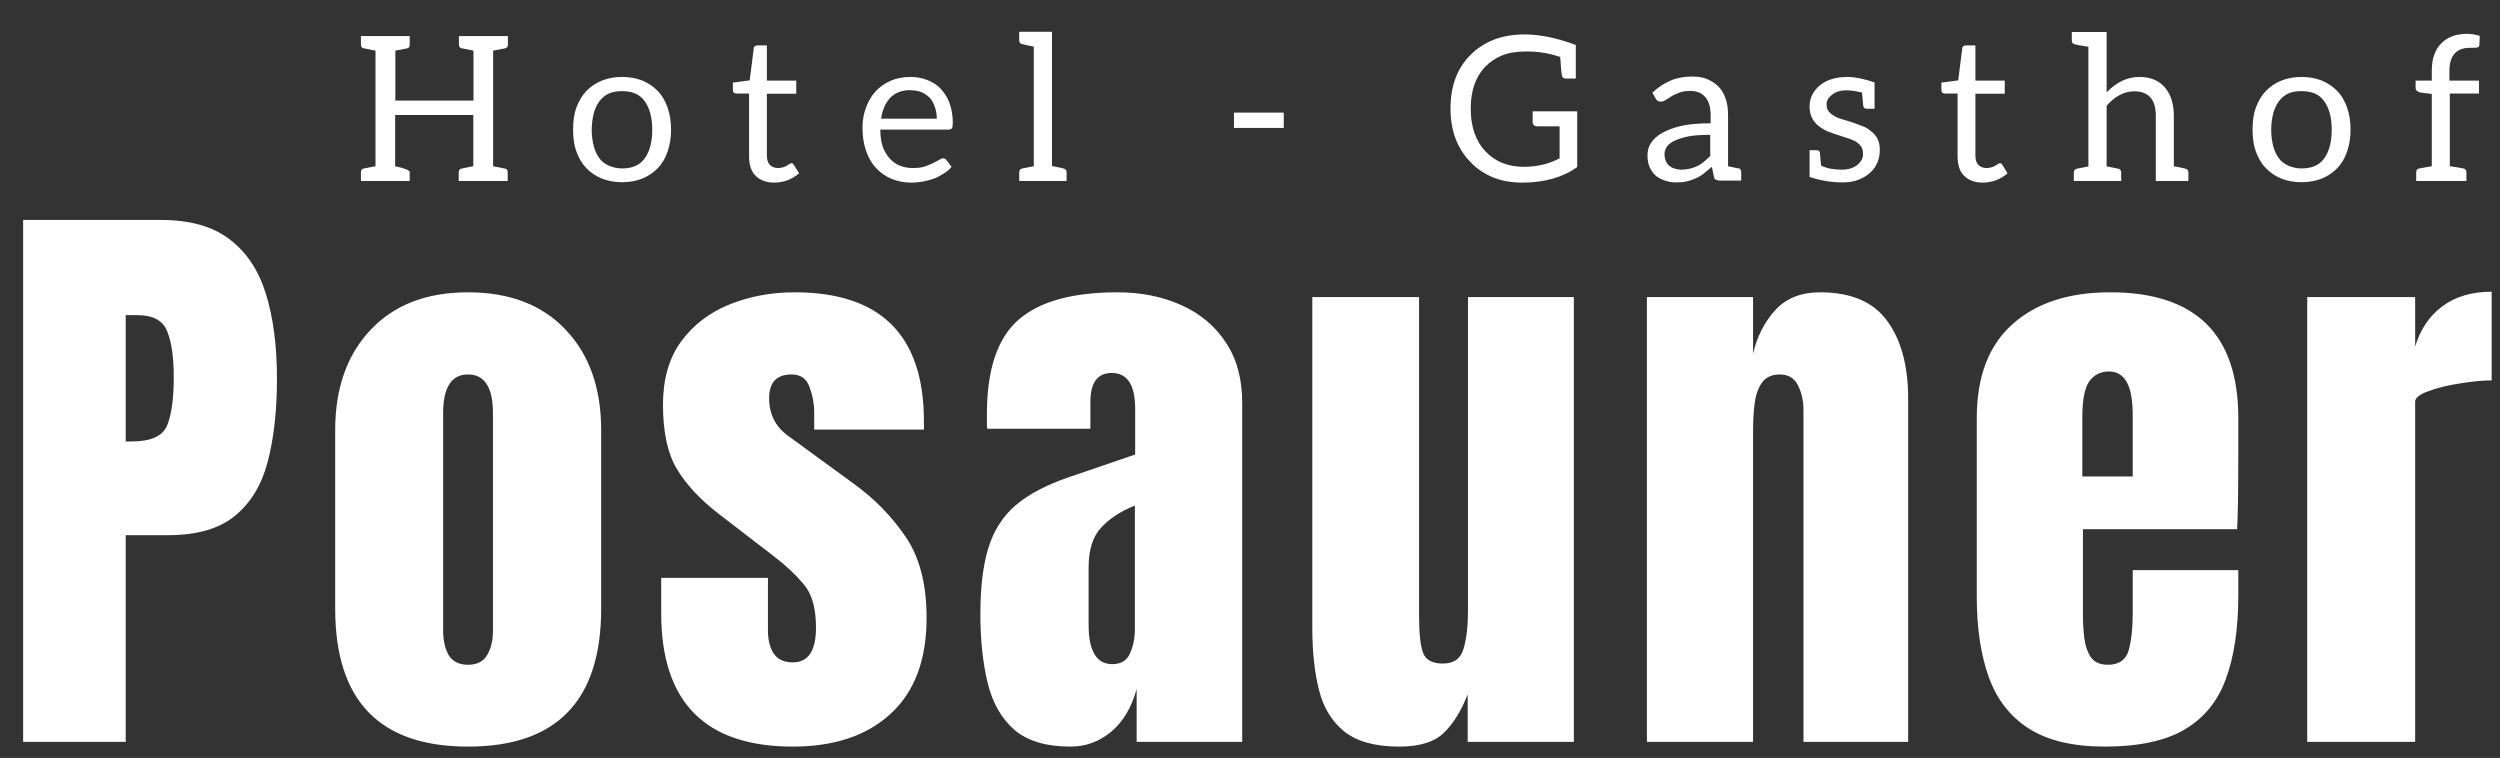
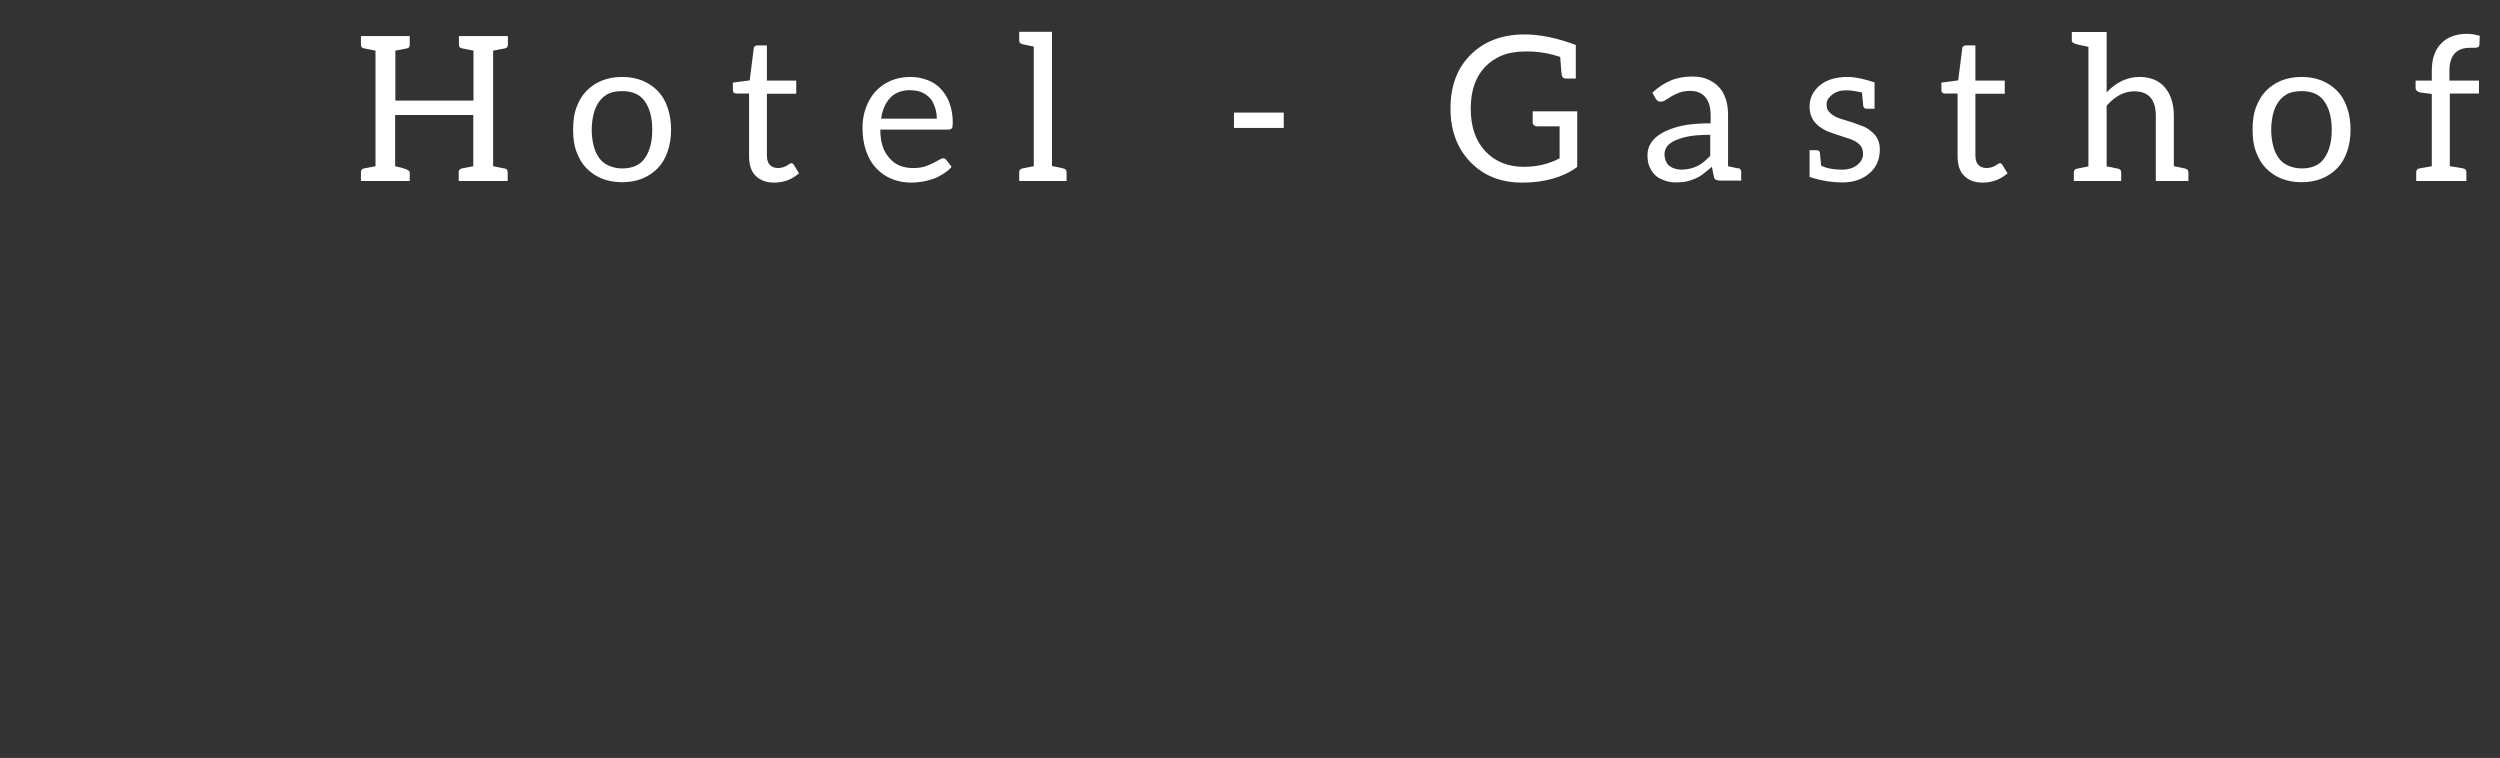
<svg xmlns="http://www.w3.org/2000/svg" width="221" height="67" viewBox="0 0 221 67" fill="none">
  <rect x="0" y="0" width="221" height="67" fill="#333333" stroke="none" />
-   <path d="M2.045 65.579V19.444H14.234C16.785 19.444 18.803 20.012 20.289 21.148C21.792 22.284 22.866 23.9 23.513 25.997C24.16 28.095 24.483 30.593 24.483 33.494C24.483 36.291 24.212 38.728 23.67 40.808C23.129 42.87 22.159 44.469 20.761 45.605C19.38 46.741 17.414 47.309 14.863 47.309H11.114V65.579H2.045ZM11.114 39.025H11.639C13.351 39.025 14.4 38.545 14.784 37.584C15.169 36.623 15.361 35.207 15.361 33.337C15.361 31.59 15.169 30.244 14.784 29.3C14.417 28.339 13.535 27.859 12.137 27.859H11.114V39.025ZM41.375 65.999C33.546 65.999 29.631 61.935 29.631 53.809V38.029C29.631 34.325 30.671 31.371 32.751 29.169C34.83 26.95 37.705 25.84 41.375 25.84C45.062 25.84 47.945 26.95 50.025 29.169C52.104 31.371 53.144 34.325 53.144 38.029V53.809C53.144 61.935 49.221 65.999 41.375 65.999ZM41.375 58.764C42.161 58.764 42.72 58.484 43.052 57.925C43.402 57.348 43.577 56.623 43.577 55.749V36.535C43.577 34.246 42.843 33.101 41.375 33.101C39.907 33.101 39.173 34.246 39.173 36.535V55.749C39.173 56.623 39.339 57.348 39.671 57.925C40.02 58.484 40.588 58.764 41.375 58.764ZM70.088 65.999C62.329 65.999 58.45 62.067 58.45 54.203V51.083H67.886V55.697C67.886 56.588 68.061 57.287 68.411 57.794C68.76 58.301 69.319 58.554 70.088 58.554C71.451 58.554 72.133 57.532 72.133 55.487C72.133 53.775 71.775 52.499 71.058 51.66C70.342 50.804 69.468 49.982 68.437 49.196L63.43 45.343C61.857 44.119 60.66 42.826 59.839 41.463C59.018 40.1 58.607 38.204 58.607 35.775C58.607 33.521 59.14 31.66 60.206 30.192C61.289 28.724 62.714 27.631 64.479 26.915C66.261 26.198 68.183 25.84 70.246 25.84C77.865 25.84 81.674 29.641 81.674 37.243V37.977H71.976V36.483C71.976 35.696 71.836 34.936 71.556 34.202C71.294 33.468 70.77 33.101 69.983 33.101C68.655 33.101 67.991 33.8 67.991 35.198C67.991 36.614 68.55 37.723 69.669 38.527L75.488 42.774C77.306 44.084 78.826 45.64 80.049 47.44C81.29 49.24 81.91 51.634 81.91 54.622C81.91 58.327 80.853 61.149 78.739 63.089C76.641 65.029 73.758 65.999 70.088 65.999ZM94.634 65.999C92.45 65.999 90.781 65.492 89.627 64.478C88.492 63.465 87.714 62.075 87.294 60.31C86.875 58.545 86.665 56.544 86.665 54.307C86.665 51.913 86.901 49.956 87.373 48.436C87.845 46.898 88.649 45.64 89.785 44.661C90.938 43.682 92.52 42.852 94.529 42.171L100.349 40.179V36.142C100.349 34.027 99.658 32.97 98.278 32.97C97.019 32.97 96.39 33.826 96.39 35.539V37.898H87.268C87.251 37.758 87.242 37.584 87.242 37.374C87.242 37.147 87.242 36.893 87.242 36.614C87.242 32.699 88.159 29.929 89.994 28.304C91.847 26.662 94.774 25.84 98.776 25.84C100.873 25.84 102.751 26.216 104.412 26.967C106.072 27.701 107.382 28.794 108.344 30.244C109.322 31.694 109.811 33.486 109.811 35.618V65.579H100.48V60.913C100.025 62.556 99.274 63.814 98.225 64.688C97.177 65.562 95.98 65.999 94.634 65.999ZM98.33 58.711C99.099 58.711 99.623 58.388 99.903 57.741C100.183 57.095 100.322 56.396 100.322 55.644V44.687C99.029 45.212 98.024 45.876 97.308 46.679C96.591 47.466 96.233 48.628 96.233 50.166V55.225C96.233 57.549 96.932 58.711 98.33 58.711ZM123.689 65.999C121.592 65.999 119.984 65.562 118.865 64.688C117.764 63.814 117.013 62.6 116.611 61.044C116.209 59.471 116.008 57.637 116.008 55.539V26.26H125.445V54.439C125.445 56.011 125.567 57.112 125.812 57.741C126.057 58.353 126.633 58.659 127.542 58.659C128.521 58.659 129.132 58.222 129.377 57.348C129.639 56.474 129.77 55.347 129.77 53.967V26.26H139.128V65.579H129.744V61.385C129.15 62.888 128.433 64.032 127.594 64.819C126.773 65.605 125.471 65.999 123.689 65.999ZM145.587 65.579V26.26H154.971V31.266C155.321 29.763 155.967 28.488 156.911 27.439C157.872 26.373 159.2 25.84 160.895 25.84C163.621 25.84 165.596 26.679 166.819 28.357C168.06 30.034 168.681 32.332 168.681 35.251V65.579H159.427V36.221C159.427 35.452 159.27 34.744 158.956 34.097C158.641 33.433 158.099 33.101 157.33 33.101C156.614 33.101 156.081 33.355 155.731 33.861C155.399 34.351 155.19 34.971 155.102 35.722C155.015 36.456 154.971 37.19 154.971 37.924V65.579H145.587ZM186.07 65.999C183.274 65.999 181.046 65.474 179.386 64.426C177.726 63.377 176.538 61.866 175.821 59.891C175.105 57.916 174.746 55.539 174.746 52.761V36.955C174.746 33.302 175.795 30.541 177.892 28.671C179.989 26.784 182.872 25.84 186.542 25.84C194.091 25.84 197.866 29.545 197.866 36.955V39.812C197.866 43.272 197.831 45.596 197.761 46.784H184.131V54.386C184.131 55.085 184.174 55.775 184.262 56.457C184.349 57.121 184.541 57.672 184.838 58.108C185.153 58.545 185.651 58.764 186.332 58.764C187.311 58.764 187.923 58.344 188.167 57.505C188.412 56.649 188.534 55.539 188.534 54.176V50.402H197.866V52.63C197.866 55.566 197.499 58.03 196.765 60.022C196.049 61.997 194.825 63.491 193.095 64.504C191.383 65.501 189.041 65.999 186.07 65.999ZM184.078 42.118H188.534V36.824C188.534 35.408 188.36 34.394 188.01 33.783C187.661 33.154 187.136 32.839 186.437 32.839C185.686 32.839 185.1 33.136 184.681 33.73C184.279 34.325 184.078 35.355 184.078 36.824V42.118ZM203.958 65.579V26.26H213.5V30.637C213.954 29.117 214.758 27.928 215.911 27.072C217.065 26.216 218.515 25.788 220.263 25.788V33.626C219.494 33.626 218.576 33.713 217.51 33.888C216.444 34.045 215.509 34.272 214.705 34.569C213.901 34.849 213.5 35.163 213.5 35.513V65.579H203.958Z" fill="#FFF" />
-   <path d="M43.592 14.694L44.666 14.908C44.809 14.944 44.881 15.052 44.881 15.23V16H40.55V15.23C40.55 15.04 40.645 14.926 40.836 14.89L41.839 14.694V10.166H34.931V14.694C35.79 14.873 36.22 15.052 36.22 15.23V16H31.907V15.23C31.907 15.04 31.996 14.926 32.175 14.89L33.195 14.694V4.476L32.122 4.261C31.979 4.225 31.907 4.118 31.907 3.939V3.187H36.22V3.939C36.22 4.118 36.16 4.225 36.041 4.261C35.909 4.297 35.545 4.368 34.949 4.476V8.896H41.856V4.476L40.783 4.261C40.64 4.225 40.568 4.118 40.568 3.939V3.187H44.898V3.939C44.898 4.13 44.809 4.243 44.63 4.279L43.592 4.476V14.694ZM54.992 6.802C55.648 6.802 56.245 6.909 56.782 7.124C57.307 7.339 57.766 7.649 58.16 8.055C58.529 8.436 58.816 8.926 59.019 9.522C59.221 10.107 59.323 10.751 59.323 11.455C59.323 12.159 59.221 12.803 59.019 13.387C58.816 13.984 58.529 14.473 58.16 14.855C57.766 15.26 57.307 15.57 56.782 15.785C56.245 16 55.648 16.107 54.992 16.107C54.336 16.107 53.74 16 53.203 15.785C52.678 15.57 52.219 15.26 51.825 14.855C51.467 14.485 51.175 13.996 50.948 13.387C50.757 12.874 50.662 12.23 50.662 11.455C50.662 10.679 50.757 10.035 50.948 9.522C51.175 8.914 51.467 8.425 51.825 8.055C52.219 7.649 52.678 7.339 53.203 7.124C53.74 6.909 54.336 6.802 54.992 6.802ZM54.992 14.89C55.911 14.89 56.579 14.592 56.996 13.996C57.438 13.375 57.659 12.534 57.659 11.473C57.659 10.411 57.438 9.57 56.996 8.949C56.579 8.353 55.911 8.055 54.992 8.055C54.527 8.055 54.133 8.126 53.811 8.269C53.501 8.413 53.227 8.639 52.988 8.949C52.761 9.26 52.594 9.618 52.487 10.023C52.368 10.5 52.308 10.989 52.308 11.491C52.308 11.968 52.368 12.445 52.487 12.922C52.594 13.328 52.761 13.686 52.988 13.996C53.191 14.27 53.465 14.485 53.811 14.64C54.193 14.807 54.587 14.89 54.992 14.89ZM68.437 16.143C67.745 16.143 67.196 15.94 66.791 15.535C66.409 15.153 66.218 14.58 66.218 13.817V8.269H65.126C65.019 8.269 64.936 8.246 64.876 8.198C64.816 8.15 64.786 8.061 64.786 7.929V7.303L66.272 7.106L66.63 4.297C66.63 4.201 66.665 4.13 66.737 4.082C66.797 4.034 66.88 4.011 66.987 4.011H67.793V7.124H70.388V8.287H67.793V13.727C67.793 14.121 67.882 14.407 68.061 14.586C68.24 14.765 68.485 14.855 68.795 14.855C68.926 14.855 69.075 14.831 69.242 14.783C69.35 14.747 69.457 14.7 69.564 14.64C69.6 14.616 69.636 14.592 69.672 14.568C69.707 14.545 69.743 14.521 69.779 14.497C69.874 14.449 69.934 14.425 69.958 14.425C70.041 14.425 70.113 14.473 70.173 14.568L70.638 15.32C70.316 15.594 69.982 15.797 69.636 15.928C69.242 16.072 68.843 16.143 68.437 16.143ZM80.485 6.802C81.01 6.802 81.505 6.892 81.97 7.071C82.448 7.249 82.841 7.506 83.151 7.84C83.509 8.222 83.772 8.645 83.939 9.111C84.13 9.647 84.225 10.22 84.225 10.828C84.225 11.103 84.201 11.27 84.153 11.329C84.094 11.413 83.987 11.455 83.831 11.455H77.819C77.819 12.027 77.89 12.528 78.034 12.958C78.153 13.328 78.356 13.674 78.642 13.996C78.904 14.294 79.203 14.509 79.537 14.64C79.895 14.783 80.276 14.855 80.682 14.855C81.111 14.855 81.457 14.813 81.72 14.729C81.97 14.646 82.221 14.545 82.471 14.425C82.734 14.294 82.913 14.199 83.008 14.139C83.163 14.043 83.283 13.996 83.366 13.996C83.497 13.996 83.599 14.05 83.67 14.157L84.118 14.747C83.951 14.962 83.712 15.165 83.402 15.356C83.044 15.582 82.752 15.732 82.525 15.803C82.167 15.922 81.845 16.006 81.559 16.054C81.201 16.113 80.873 16.143 80.575 16.143C79.954 16.143 79.376 16.036 78.839 15.821C78.326 15.618 77.867 15.302 77.461 14.873C77.079 14.479 76.781 13.972 76.566 13.352C76.351 12.743 76.244 12.051 76.244 11.276C76.244 10.655 76.346 10.071 76.548 9.522C76.751 8.961 77.031 8.484 77.389 8.091C77.759 7.685 78.207 7.369 78.731 7.142C79.256 6.915 79.841 6.802 80.485 6.802ZM80.521 7.965C79.746 7.965 79.143 8.186 78.713 8.627C78.272 9.093 77.998 9.713 77.89 10.488H82.811C82.811 10.119 82.758 9.785 82.65 9.486C82.519 9.116 82.376 8.848 82.221 8.681C82.018 8.466 81.773 8.293 81.487 8.162C81.213 8.043 80.885 7.983 80.503 7.983L80.521 7.965ZM93.999 14.89C94.19 14.926 94.285 15.04 94.285 15.23V16H90.098V15.23C90.098 15.04 90.193 14.926 90.384 14.89L91.386 14.694V4.118C90.838 4.011 90.504 3.939 90.384 3.903C90.193 3.867 90.098 3.76 90.098 3.581V2.812H92.997V14.676C93.546 14.783 93.88 14.855 93.999 14.89ZM113.484 11.312H109.082V9.952H113.484V11.312ZM134.701 14.747C135.871 14.747 136.926 14.497 137.869 13.996V11.168H135.882C135.763 11.168 135.668 11.133 135.596 11.061C135.525 10.989 135.489 10.912 135.489 10.828V9.844H139.426V14.765C138.149 15.684 136.527 16.143 134.558 16.143C132.685 16.143 131.164 15.541 129.995 14.336C128.814 13.119 128.224 11.538 128.224 9.594C128.224 7.613 128.808 6.039 129.977 4.869C131.182 3.653 132.781 3.044 134.773 3.044C136.133 3.044 137.642 3.354 139.3 3.975V6.945H138.441C138.227 6.945 138.101 6.85 138.066 6.659C138.066 6.599 138.048 6.45 138.012 6.212C137.988 5.973 137.958 5.579 137.922 5.031C137.541 4.911 137.32 4.846 137.26 4.834C136.533 4.643 135.763 4.547 134.952 4.547C134.081 4.547 133.353 4.667 132.769 4.905C132.196 5.144 131.701 5.478 131.284 5.907C130.437 6.802 130.013 8.031 130.013 9.594C130.013 11.204 130.448 12.469 131.319 13.387C132.19 14.294 133.318 14.747 134.701 14.747ZM153.655 14.855C153.739 14.867 153.804 14.908 153.852 14.98C153.9 15.04 153.923 15.111 153.923 15.195V15.964H152.062C151.955 15.964 151.83 15.94 151.687 15.893C151.603 15.869 151.543 15.773 151.508 15.606L151.329 14.747L150.613 15.338C150.41 15.505 150.172 15.648 149.897 15.767C149.635 15.887 149.372 15.976 149.11 16.036C148.871 16.095 148.549 16.125 148.143 16.125C147.809 16.125 147.487 16.072 147.177 15.964C146.807 15.833 146.539 15.69 146.372 15.535C146.157 15.344 145.978 15.093 145.835 14.783C145.704 14.509 145.638 14.151 145.638 13.71C145.638 13.328 145.734 12.982 145.924 12.672C146.139 12.326 146.461 12.027 146.891 11.777C147.368 11.502 147.941 11.288 148.609 11.133C149.301 10.977 150.172 10.9 151.221 10.9V10.202C151.221 9.498 151.066 8.961 150.756 8.592C150.446 8.222 149.999 8.037 149.414 8.037C149.032 8.037 148.704 8.091 148.43 8.198C148.12 8.317 147.893 8.425 147.75 8.52C147.678 8.568 147.595 8.621 147.499 8.681C147.416 8.729 147.326 8.782 147.231 8.842C147.1 8.938 146.962 8.985 146.819 8.985C146.688 8.985 146.593 8.961 146.533 8.914C146.461 8.854 146.402 8.782 146.354 8.699L146.068 8.198C146.533 7.745 147.07 7.387 147.678 7.124C148.227 6.886 148.871 6.766 149.611 6.766C150.148 6.766 150.601 6.85 150.971 7.017C151.376 7.196 151.704 7.422 151.955 7.697C152.217 7.971 152.42 8.329 152.563 8.771C152.695 9.164 152.76 9.629 152.76 10.166V14.694C153.333 14.813 153.631 14.879 153.655 14.89V14.855ZM151.186 11.92C150.41 11.92 149.79 11.962 149.324 12.045C148.871 12.129 148.454 12.254 148.072 12.421C147.738 12.576 147.499 12.755 147.356 12.958C147.213 13.173 147.141 13.399 147.141 13.638C147.141 13.829 147.183 14.032 147.267 14.246C147.338 14.425 147.446 14.568 147.589 14.676C147.732 14.783 147.887 14.861 148.054 14.908C148.257 14.968 148.454 14.998 148.644 14.998C148.883 14.998 149.134 14.968 149.396 14.908C149.635 14.849 149.855 14.771 150.058 14.676C150.237 14.592 150.434 14.461 150.649 14.282C150.768 14.187 150.947 14.02 151.186 13.781V11.92ZM163.349 6.802C163.969 6.802 164.756 6.963 165.711 7.285V9.612H165.013C164.846 9.612 164.744 9.528 164.709 9.361L164.601 8.18C164.04 8.049 163.575 7.983 163.205 7.983H163.187C162.698 7.983 162.287 8.114 161.953 8.377C161.631 8.627 161.47 8.902 161.47 9.2C161.47 9.51 161.541 9.737 161.684 9.88C161.923 10.154 162.269 10.363 162.722 10.506L163.259 10.667C163.354 10.691 163.545 10.751 163.832 10.846L164.691 11.168C164.929 11.252 165.18 11.407 165.442 11.634C165.931 12.015 166.176 12.54 166.176 13.208C166.176 14.079 165.884 14.771 165.299 15.284C164.667 15.845 163.867 16.125 162.901 16.125C161.911 16.125 160.933 15.964 159.966 15.642V13.28H160.611C160.754 13.28 160.843 13.352 160.879 13.495L160.986 14.64C161.464 14.879 162.078 14.998 162.83 14.998C163.402 14.998 163.867 14.849 164.225 14.55C164.536 14.276 164.691 13.972 164.691 13.638C164.691 13.292 164.619 13.041 164.476 12.886C164.309 12.695 164.13 12.552 163.939 12.457C163.677 12.326 163.426 12.23 163.187 12.171C162.305 11.884 161.75 11.693 161.523 11.598C161.237 11.467 160.969 11.3 160.718 11.097C160.217 10.679 159.966 10.119 159.966 9.415C159.966 8.699 160.253 8.091 160.825 7.589C161.422 7.065 162.263 6.802 163.349 6.802ZM175.269 16.143C174.577 16.143 174.028 15.94 173.623 15.535C173.241 15.153 173.05 14.58 173.05 13.817V8.269H171.959C171.851 8.269 171.768 8.246 171.708 8.198C171.648 8.15 171.619 8.061 171.619 7.929V7.303L173.104 7.106L173.462 4.297C173.462 4.201 173.498 4.13 173.569 4.082C173.629 4.034 173.712 4.011 173.82 4.011H174.625V7.124H177.22V8.287H174.625V13.727C174.625 14.121 174.714 14.407 174.893 14.586C175.072 14.765 175.317 14.855 175.627 14.855C175.758 14.855 175.907 14.831 176.074 14.783C176.182 14.747 176.289 14.7 176.397 14.64C176.432 14.616 176.468 14.592 176.504 14.568C176.54 14.545 176.576 14.521 176.611 14.497C176.707 14.449 176.766 14.425 176.79 14.425C176.874 14.425 176.945 14.473 177.005 14.568L177.47 15.32C177.148 15.594 176.814 15.797 176.468 15.928C176.074 16.072 175.675 16.143 175.269 16.143ZM186.226 8.162C187.097 7.255 188.063 6.802 189.125 6.802C190.091 6.802 190.843 7.112 191.379 7.733C191.904 8.353 192.167 9.188 192.167 10.238V14.694C192.739 14.801 193.079 14.873 193.187 14.908C193.366 14.944 193.455 15.057 193.455 15.248V16H190.574V10.238C190.574 8.794 189.936 8.073 188.659 8.073C187.789 8.073 186.977 8.496 186.226 9.343V14.712L186.441 14.747L187.228 14.908C187.419 14.944 187.514 15.057 187.514 15.248V16H183.327V15.248C183.327 15.057 183.422 14.944 183.613 14.908L184.615 14.712V4.136C183.935 4.028 183.542 3.957 183.434 3.921C183.243 3.885 183.148 3.772 183.148 3.581V2.829H186.226V8.162ZM203.458 6.802C204.115 6.802 204.711 6.909 205.248 7.124C205.773 7.339 206.232 7.649 206.626 8.055C206.996 8.436 207.282 8.926 207.485 9.522C207.688 10.107 207.789 10.751 207.789 11.455C207.789 12.159 207.688 12.803 207.485 13.387C207.282 13.984 206.996 14.473 206.626 14.855C206.232 15.26 205.773 15.57 205.248 15.785C204.711 16 204.115 16.107 203.458 16.107C202.802 16.107 202.206 16 201.669 15.785C201.144 15.57 200.685 15.26 200.291 14.855C199.933 14.485 199.641 13.996 199.414 13.387C199.223 12.874 199.128 12.23 199.128 11.455C199.128 10.679 199.223 10.035 199.414 9.522C199.641 8.914 199.933 8.425 200.291 8.055C200.685 7.649 201.144 7.339 201.669 7.124C202.206 6.909 202.802 6.802 203.458 6.802ZM203.458 14.89C204.377 14.89 205.045 14.592 205.463 13.996C205.904 13.375 206.125 12.534 206.125 11.473C206.125 10.411 205.904 9.57 205.463 8.949C205.045 8.353 204.377 8.055 203.458 8.055C202.993 8.055 202.599 8.126 202.277 8.269C201.967 8.413 201.693 8.639 201.454 8.949C201.228 9.26 201.061 9.618 200.953 10.023C200.834 10.5 200.774 10.989 200.774 11.491C200.774 11.968 200.834 12.445 200.953 12.922C201.061 13.328 201.228 13.686 201.454 13.996C201.657 14.27 201.931 14.485 202.277 14.64C202.659 14.807 203.053 14.89 203.458 14.89ZM218.353 4.225C217.136 4.225 216.527 4.911 216.527 6.283V7.124H219.14V8.269H216.563V14.694C217.136 14.777 217.535 14.843 217.762 14.89C217.941 14.926 218.03 15.04 218.03 15.23V16H213.593V15.23C213.593 15.04 213.682 14.926 213.861 14.89L214.97 14.694V8.305L213.968 8.18C213.682 8.108 213.539 7.971 213.539 7.768V7.124H214.97V6.247C214.97 5.198 215.251 4.392 215.812 3.832C216.36 3.271 217.118 2.991 218.084 2.991C218.442 2.991 218.818 3.05 219.212 3.169L219.176 3.975C219.176 4.082 219.122 4.154 219.015 4.189C218.943 4.213 218.806 4.225 218.603 4.225H218.353Z" fill="#FFF" />
+   <path d="M43.592 14.694L44.666 14.908C44.809 14.944 44.881 15.052 44.881 15.23V16H40.55V15.23C40.55 15.04 40.645 14.926 40.836 14.89L41.839 14.694V10.166H34.931V14.694C35.79 14.873 36.22 15.052 36.22 15.23V16H31.907V15.23C31.907 15.04 31.996 14.926 32.175 14.89L33.195 14.694V4.476L32.122 4.261C31.979 4.225 31.907 4.118 31.907 3.939V3.187H36.22V3.939C36.22 4.118 36.16 4.225 36.041 4.261C35.909 4.297 35.545 4.368 34.949 4.476V8.896H41.856V4.476L40.783 4.261C40.64 4.225 40.568 4.118 40.568 3.939V3.187H44.898V3.939C44.898 4.13 44.809 4.243 44.63 4.279L43.592 4.476V14.694ZM54.992 6.802C55.648 6.802 56.245 6.909 56.782 7.124C57.307 7.339 57.766 7.649 58.16 8.055C58.529 8.436 58.816 8.926 59.019 9.522C59.221 10.107 59.323 10.751 59.323 11.455C59.323 12.159 59.221 12.803 59.019 13.387C58.816 13.984 58.529 14.473 58.16 14.855C57.766 15.26 57.307 15.57 56.782 15.785C56.245 16 55.648 16.107 54.992 16.107C54.336 16.107 53.74 16 53.203 15.785C52.678 15.57 52.219 15.26 51.825 14.855C51.467 14.485 51.175 13.996 50.948 13.387C50.757 12.874 50.662 12.23 50.662 11.455C50.662 10.679 50.757 10.035 50.948 9.522C51.175 8.914 51.467 8.425 51.825 8.055C52.219 7.649 52.678 7.339 53.203 7.124C53.74 6.909 54.336 6.802 54.992 6.802ZM54.992 14.89C55.911 14.89 56.579 14.592 56.996 13.996C57.438 13.375 57.659 12.534 57.659 11.473C57.659 10.411 57.438 9.57 56.996 8.949C56.579 8.353 55.911 8.055 54.992 8.055C54.527 8.055 54.133 8.126 53.811 8.269C53.501 8.413 53.227 8.639 52.988 8.949C52.761 9.26 52.594 9.618 52.487 10.023C52.368 10.5 52.308 10.989 52.308 11.491C52.308 11.968 52.368 12.445 52.487 12.922C52.594 13.328 52.761 13.686 52.988 13.996C53.191 14.27 53.465 14.485 53.811 14.64C54.193 14.807 54.587 14.89 54.992 14.89ZM68.437 16.143C67.745 16.143 67.196 15.94 66.791 15.535C66.409 15.153 66.218 14.58 66.218 13.817V8.269H65.126C65.019 8.269 64.936 8.246 64.876 8.198C64.816 8.15 64.786 8.061 64.786 7.929V7.303L66.272 7.106L66.63 4.297C66.63 4.201 66.665 4.13 66.737 4.082C66.797 4.034 66.88 4.011 66.987 4.011H67.793V7.124H70.388V8.287H67.793V13.727C67.793 14.121 67.882 14.407 68.061 14.586C68.24 14.765 68.485 14.855 68.795 14.855C68.926 14.855 69.075 14.831 69.242 14.783C69.35 14.747 69.457 14.7 69.564 14.64C69.6 14.616 69.636 14.592 69.672 14.568C69.707 14.545 69.743 14.521 69.779 14.497C69.874 14.449 69.934 14.425 69.958 14.425C70.041 14.425 70.113 14.473 70.173 14.568L70.638 15.32C70.316 15.594 69.982 15.797 69.636 15.928C69.242 16.072 68.843 16.143 68.437 16.143ZM80.485 6.802C81.01 6.802 81.505 6.892 81.97 7.071C82.448 7.249 82.841 7.506 83.151 7.84C83.509 8.222 83.772 8.645 83.939 9.111C84.13 9.647 84.225 10.22 84.225 10.828C84.225 11.103 84.201 11.27 84.153 11.329C84.094 11.413 83.987 11.455 83.831 11.455H77.819C77.819 12.027 77.89 12.528 78.034 12.958C78.153 13.328 78.356 13.674 78.642 13.996C78.904 14.294 79.203 14.509 79.537 14.64C79.895 14.783 80.276 14.855 80.682 14.855C81.111 14.855 81.457 14.813 81.72 14.729C81.97 14.646 82.221 14.545 82.471 14.425C82.734 14.294 82.913 14.199 83.008 14.139C83.163 14.043 83.283 13.996 83.366 13.996C83.497 13.996 83.599 14.05 83.67 14.157L84.118 14.747C83.951 14.962 83.712 15.165 83.402 15.356C83.044 15.582 82.752 15.732 82.525 15.803C82.167 15.922 81.845 16.006 81.559 16.054C81.201 16.113 80.873 16.143 80.575 16.143C79.954 16.143 79.376 16.036 78.839 15.821C78.326 15.618 77.867 15.302 77.461 14.873C77.079 14.479 76.781 13.972 76.566 13.352C76.351 12.743 76.244 12.051 76.244 11.276C76.244 10.655 76.346 10.071 76.548 9.522C76.751 8.961 77.031 8.484 77.389 8.091C77.759 7.685 78.207 7.369 78.731 7.142C79.256 6.915 79.841 6.802 80.485 6.802ZM80.521 7.965C79.746 7.965 79.143 8.186 78.713 8.627C78.272 9.093 77.998 9.713 77.89 10.488H82.811C82.811 10.119 82.758 9.785 82.65 9.486C82.519 9.116 82.376 8.848 82.221 8.681C82.018 8.466 81.773 8.293 81.487 8.162C81.213 8.043 80.885 7.983 80.503 7.983L80.521 7.965ZM93.999 14.89C94.19 14.926 94.285 15.04 94.285 15.23V16H90.098V15.23C90.098 15.04 90.193 14.926 90.384 14.89L91.386 14.694V4.118C90.838 4.011 90.504 3.939 90.384 3.903C90.193 3.867 90.098 3.76 90.098 3.581V2.812H92.997V14.676C93.546 14.783 93.88 14.855 93.999 14.89ZM113.484 11.312H109.082V9.952H113.484V11.312ZM134.701 14.747C135.871 14.747 136.926 14.497 137.869 13.996V11.168H135.882C135.763 11.168 135.668 11.133 135.596 11.061C135.525 10.989 135.489 10.912 135.489 10.828V9.844H139.426V14.765C138.149 15.684 136.527 16.143 134.558 16.143C132.685 16.143 131.164 15.541 129.995 14.336C128.814 13.119 128.224 11.538 128.224 9.594C128.224 7.613 128.808 6.039 129.977 4.869C131.182 3.653 132.781 3.044 134.773 3.044C136.133 3.044 137.642 3.354 139.3 3.975V6.945H138.441C138.227 6.945 138.101 6.85 138.066 6.659C138.066 6.599 138.048 6.45 138.012 6.212C137.988 5.973 137.958 5.579 137.922 5.031C137.541 4.911 137.32 4.846 137.26 4.834C136.533 4.643 135.763 4.547 134.952 4.547C134.081 4.547 133.353 4.667 132.769 4.905C132.196 5.144 131.701 5.478 131.284 5.907C130.437 6.802 130.013 8.031 130.013 9.594C130.013 11.204 130.448 12.469 131.319 13.387C132.19 14.294 133.318 14.747 134.701 14.747ZM153.655 14.855C153.739 14.867 153.804 14.908 153.852 14.98C153.9 15.04 153.923 15.111 153.923 15.195V15.964H152.062C151.955 15.964 151.83 15.94 151.687 15.893C151.603 15.869 151.543 15.773 151.508 15.606L151.329 14.747L150.613 15.338C150.41 15.505 150.172 15.648 149.897 15.767C149.635 15.887 149.372 15.976 149.11 16.036C148.871 16.095 148.549 16.125 148.143 16.125C147.809 16.125 147.487 16.072 147.177 15.964C146.807 15.833 146.539 15.69 146.372 15.535C146.157 15.344 145.978 15.093 145.835 14.783C145.704 14.509 145.638 14.151 145.638 13.71C145.638 13.328 145.734 12.982 145.924 12.672C146.139 12.326 146.461 12.027 146.891 11.777C147.368 11.502 147.941 11.288 148.609 11.133C149.301 10.977 150.172 10.9 151.221 10.9V10.202C151.221 9.498 151.066 8.961 150.756 8.592C150.446 8.222 149.999 8.037 149.414 8.037C149.032 8.037 148.704 8.091 148.43 8.198C148.12 8.317 147.893 8.425 147.75 8.52C147.678 8.568 147.595 8.621 147.499 8.681C147.416 8.729 147.326 8.782 147.231 8.842C147.1 8.938 146.962 8.985 146.819 8.985C146.688 8.985 146.593 8.961 146.533 8.914C146.461 8.854 146.402 8.782 146.354 8.699L146.068 8.198C146.533 7.745 147.07 7.387 147.678 7.124C148.227 6.886 148.871 6.766 149.611 6.766C150.148 6.766 150.601 6.85 150.971 7.017C151.376 7.196 151.704 7.422 151.955 7.697C152.217 7.971 152.42 8.329 152.563 8.771C152.695 9.164 152.76 9.629 152.76 10.166V14.694C153.333 14.813 153.631 14.879 153.655 14.89V14.855ZM151.186 11.92C150.41 11.92 149.79 11.962 149.324 12.045C148.871 12.129 148.454 12.254 148.072 12.421C147.738 12.576 147.499 12.755 147.356 12.958C147.213 13.173 147.141 13.399 147.141 13.638C147.141 13.829 147.183 14.032 147.267 14.246C147.338 14.425 147.446 14.568 147.589 14.676C147.732 14.783 147.887 14.861 148.054 14.908C148.257 14.968 148.454 14.998 148.644 14.998C148.883 14.998 149.134 14.968 149.396 14.908C149.635 14.849 149.855 14.771 150.058 14.676C150.237 14.592 150.434 14.461 150.649 14.282C150.768 14.187 150.947 14.02 151.186 13.781V11.92ZM163.349 6.802C163.969 6.802 164.756 6.963 165.711 7.285V9.612H165.013C164.846 9.612 164.744 9.528 164.709 9.361L164.601 8.18C164.04 8.049 163.575 7.983 163.205 7.983H163.187C162.698 7.983 162.287 8.114 161.953 8.377C161.631 8.627 161.47 8.902 161.47 9.2C161.47 9.51 161.541 9.737 161.684 9.88C161.923 10.154 162.269 10.363 162.722 10.506L163.259 10.667C163.354 10.691 163.545 10.751 163.832 10.846L164.691 11.168C164.929 11.252 165.18 11.407 165.442 11.634C165.931 12.015 166.176 12.54 166.176 13.208C166.176 14.079 165.884 14.771 165.299 15.284C164.667 15.845 163.867 16.125 162.901 16.125C161.911 16.125 160.933 15.964 159.966 15.642V13.28H160.611C160.754 13.28 160.843 13.352 160.879 13.495L160.986 14.64C161.464 14.879 162.078 14.998 162.83 14.998C163.402 14.998 163.867 14.849 164.225 14.55C164.536 14.276 164.691 13.972 164.691 13.638C164.691 13.292 164.619 13.041 164.476 12.886C164.309 12.695 164.13 12.552 163.939 12.457C163.677 12.326 163.426 12.23 163.187 12.171C162.305 11.884 161.75 11.693 161.523 11.598C161.237 11.467 160.969 11.3 160.718 11.097C160.217 10.679 159.966 10.119 159.966 9.415C159.966 8.699 160.253 8.091 160.825 7.589C161.422 7.065 162.263 6.802 163.349 6.802ZM175.269 16.143C174.577 16.143 174.028 15.94 173.623 15.535C173.241 15.153 173.05 14.58 173.05 13.817V8.269H171.959C171.851 8.269 171.768 8.246 171.708 8.198C171.648 8.15 171.619 8.061 171.619 7.929V7.303L173.104 7.106L173.462 4.297C173.462 4.201 173.498 4.13 173.569 4.082C173.629 4.034 173.712 4.011 173.82 4.011H174.625V7.124H177.22V8.287H174.625V13.727C174.625 14.121 174.714 14.407 174.893 14.586C175.072 14.765 175.317 14.855 175.627 14.855C175.758 14.855 175.907 14.831 176.074 14.783C176.182 14.747 176.289 14.7 176.397 14.64C176.432 14.616 176.468 14.592 176.504 14.568C176.54 14.545 176.576 14.521 176.611 14.497C176.707 14.449 176.766 14.425 176.79 14.425C176.874 14.425 176.945 14.473 177.005 14.568L177.47 15.32C177.148 15.594 176.814 15.797 176.468 15.928C176.074 16.072 175.675 16.143 175.269 16.143ZM186.226 8.162C187.097 7.255 188.063 6.802 189.125 6.802C190.091 6.802 190.843 7.112 191.379 7.733C191.904 8.353 192.167 9.188 192.167 10.238V14.694C192.739 14.801 193.079 14.873 193.187 14.908C193.366 14.944 193.455 15.057 193.455 15.248V16H190.574V10.238C190.574 8.794 189.936 8.073 188.659 8.073C187.789 8.073 186.977 8.496 186.226 9.343V14.712L186.441 14.747L187.228 14.908C187.419 14.944 187.514 15.057 187.514 15.248V16H183.327V15.248C183.327 15.057 183.422 14.944 183.613 14.908L184.615 14.712V4.136C183.243 3.885 183.148 3.772 183.148 3.581V2.829H186.226V8.162ZM203.458 6.802C204.115 6.802 204.711 6.909 205.248 7.124C205.773 7.339 206.232 7.649 206.626 8.055C206.996 8.436 207.282 8.926 207.485 9.522C207.688 10.107 207.789 10.751 207.789 11.455C207.789 12.159 207.688 12.803 207.485 13.387C207.282 13.984 206.996 14.473 206.626 14.855C206.232 15.26 205.773 15.57 205.248 15.785C204.711 16 204.115 16.107 203.458 16.107C202.802 16.107 202.206 16 201.669 15.785C201.144 15.57 200.685 15.26 200.291 14.855C199.933 14.485 199.641 13.996 199.414 13.387C199.223 12.874 199.128 12.23 199.128 11.455C199.128 10.679 199.223 10.035 199.414 9.522C199.641 8.914 199.933 8.425 200.291 8.055C200.685 7.649 201.144 7.339 201.669 7.124C202.206 6.909 202.802 6.802 203.458 6.802ZM203.458 14.89C204.377 14.89 205.045 14.592 205.463 13.996C205.904 13.375 206.125 12.534 206.125 11.473C206.125 10.411 205.904 9.57 205.463 8.949C205.045 8.353 204.377 8.055 203.458 8.055C202.993 8.055 202.599 8.126 202.277 8.269C201.967 8.413 201.693 8.639 201.454 8.949C201.228 9.26 201.061 9.618 200.953 10.023C200.834 10.5 200.774 10.989 200.774 11.491C200.774 11.968 200.834 12.445 200.953 12.922C201.061 13.328 201.228 13.686 201.454 13.996C201.657 14.27 201.931 14.485 202.277 14.64C202.659 14.807 203.053 14.89 203.458 14.89ZM218.353 4.225C217.136 4.225 216.527 4.911 216.527 6.283V7.124H219.14V8.269H216.563V14.694C217.136 14.777 217.535 14.843 217.762 14.89C217.941 14.926 218.03 15.04 218.03 15.23V16H213.593V15.23C213.593 15.04 213.682 14.926 213.861 14.89L214.97 14.694V8.305L213.968 8.18C213.682 8.108 213.539 7.971 213.539 7.768V7.124H214.97V6.247C214.97 5.198 215.251 4.392 215.812 3.832C216.36 3.271 217.118 2.991 218.084 2.991C218.442 2.991 218.818 3.05 219.212 3.169L219.176 3.975C219.176 4.082 219.122 4.154 219.015 4.189C218.943 4.213 218.806 4.225 218.603 4.225H218.353Z" fill="#FFF" />
</svg>